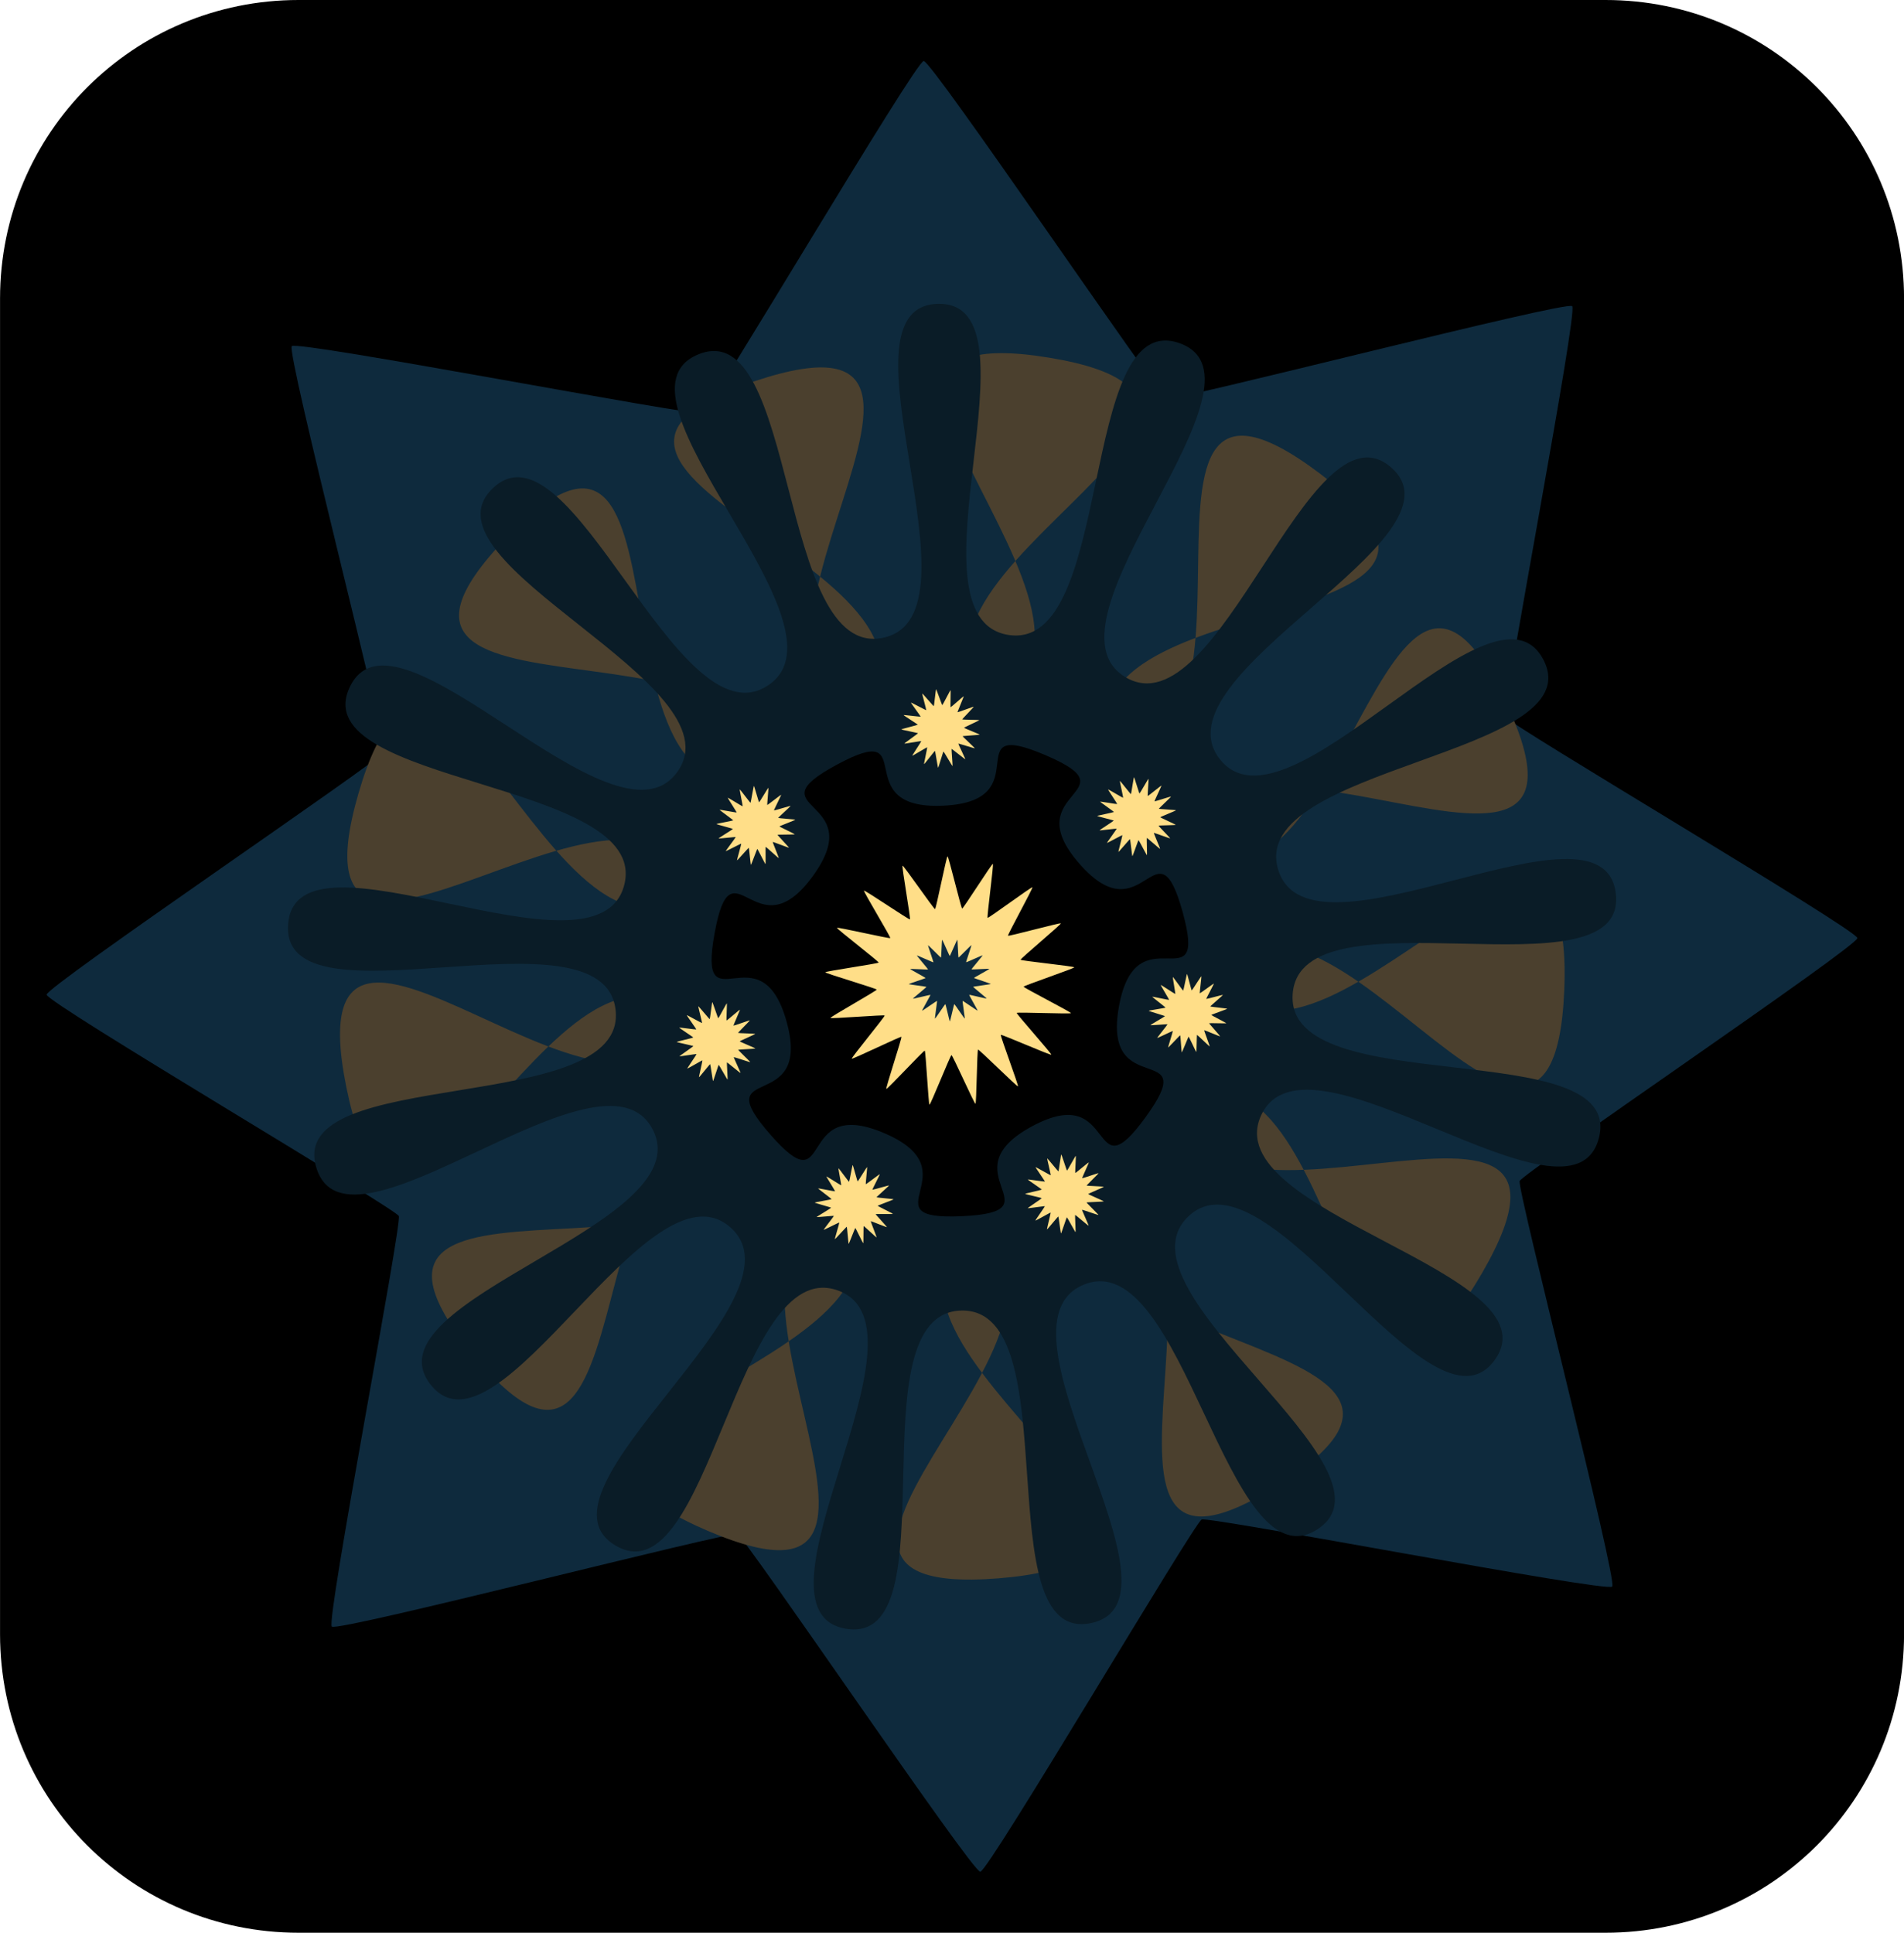
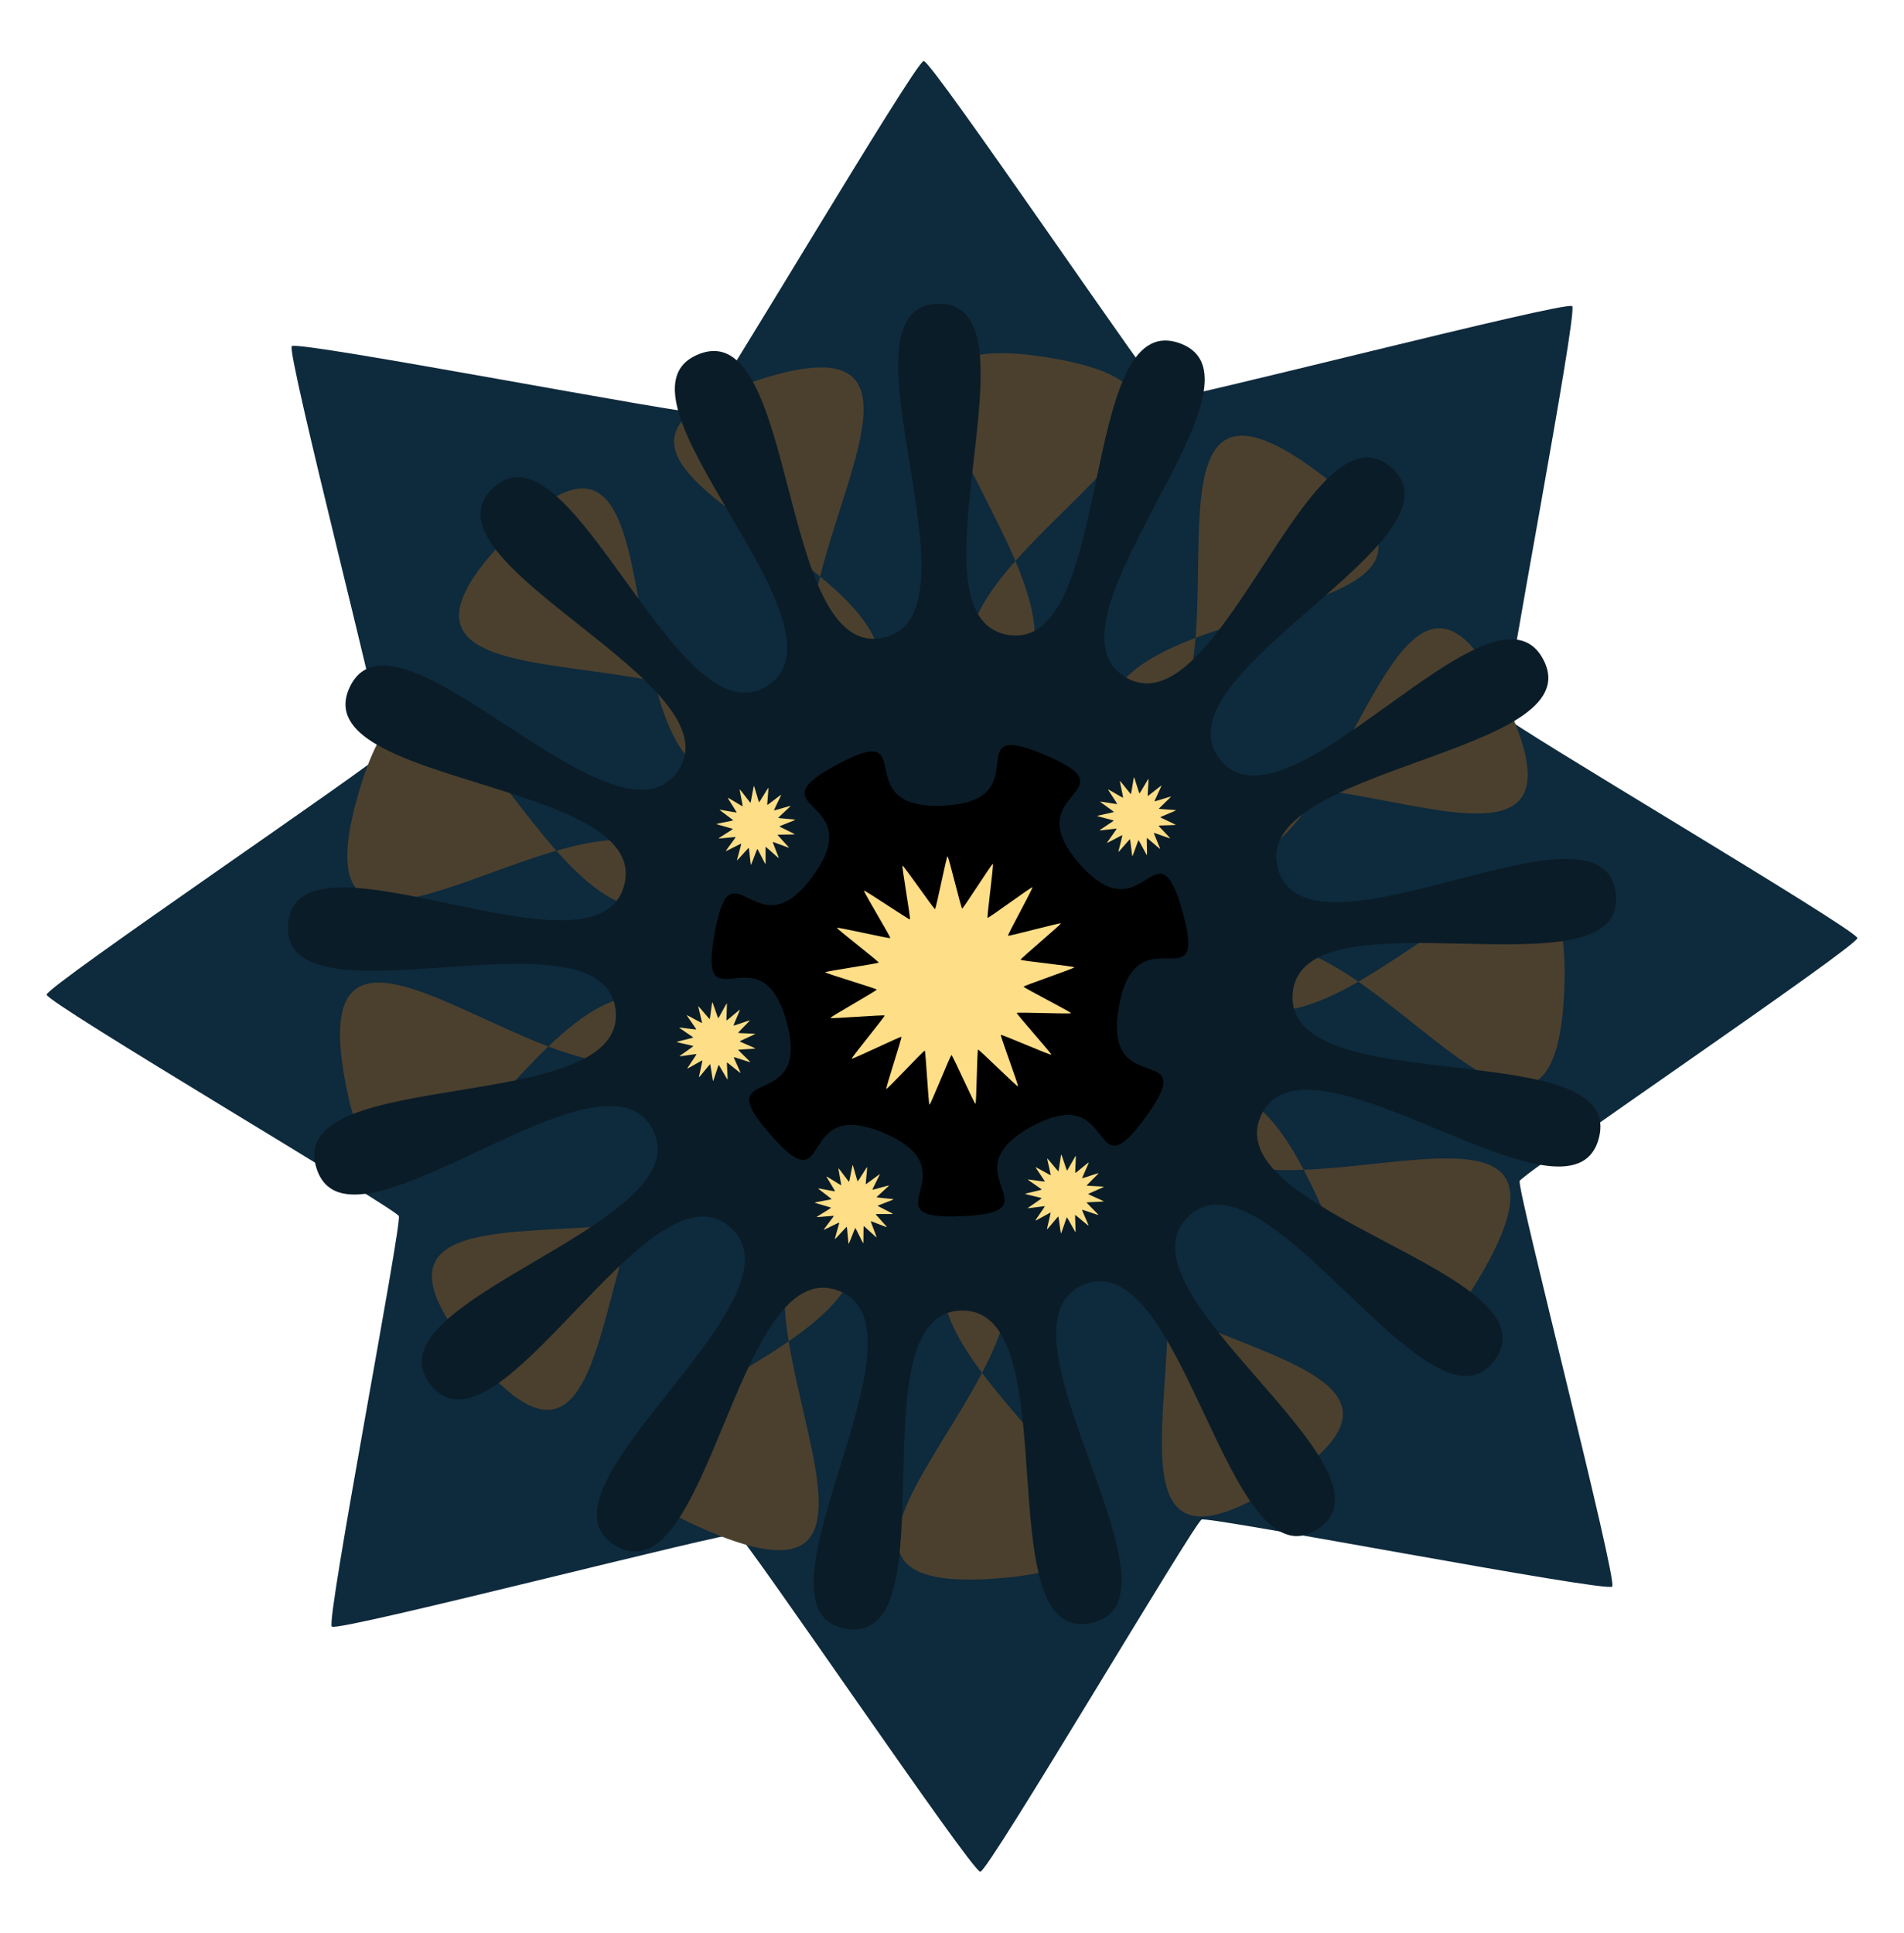
<svg xmlns="http://www.w3.org/2000/svg" id="svg2" viewBox="0 0 1442.8 1464.6" version="1.1">
  <g id="layer1" transform="translate(1440.1 617.8)">
    <g id="g3921">
-       <path id="rect3070" d="m-1213.8-617.8h990.27c125.36 0 226.27 100.92 226.27 226.27v1012c0 125.36-100.92 226.27-226.27 226.27h-990.27c-125.36 0-226.27-100.92-226.27-226.27v-1012c0-125.36 100.92-226.27 226.27-226.27z" fill-rule="evenodd" />
      <path id="path2989" d="m502.86 323.79c-0.814 0.866-57.549-10.06-58.632-9.571-1.083 0.489-30.425 50.262-31.613 50.299-1.188 0.037-33.58-47.807-34.692-48.227-1.111-0.42-57.054 14.027-57.92 13.213-0.866-0.814 10.06-57.549 9.571-58.632-0.489-1.083-50.262-30.425-50.299-31.613-0.037-1.188 47.807-33.58 48.227-34.692 0.42-1.111-14.027-57.054-13.213-57.92 0.814-0.866 57.549 10.06 58.632 9.571 1.083-0.489 30.425-50.262 31.613-50.299 1.188-0.037 33.58 47.807 34.692 48.227 1.111 0.42 57.054-14.027 57.92-13.213 0.866 0.814-10.06 57.549-9.571 58.632 0.489 1.083 50.262 30.425 50.299 31.613 0.037 1.188-47.807 33.58-48.227 34.692-0.42 1.111 14.027 57.054 13.213 57.92z" style="color:#000000" fill="#0e2a3d" transform="matrix(5.306 0 0 5.306 -2886.6 -1133.6)" />
      <path id="path2993" d="m523.4 459.88c-61.439 84.3 144.99 42.11 65.157 109.26-79.828 67.147-2.905-129-96.483-82.908s108.81 104.66 6.919 127.02c-101.89 22.358 57.377-115.57-46.902-118.25-104.28-2.675 47.705 143.24-52.904 115.69-100.61-27.553 104.51-75.671 13.424-126.5-91.091-50.83-24.327 149-100.61 77.852-76.28-71.152 127.71-18.433 70.674-105.77-57.035-87.34-90.786 120.63-125.26 22.18-34.476-98.451 121.65 43.028 111.73-60.813-9.914-103.84-136.45 64.623-121.22-38.573 15.225-103.2 87.717 94.632 127.2-1.922 39.479-96.554-150.85-6.19-89.411-90.49s33.692 124.56 113.52 57.409c79.828-67.147-130.69-75.584-37.117-121.68 93.578-46.092-28.051 125.95 73.838 103.59 101.89-22.358-80.598-127.66 23.68-124.99 104.28 2.675-83.368 98.484 17.24 126.04 100.61 27.553-12.038-150.5 79.052-99.666 91.091 50.83-119.59 48.46-43.307 119.61 76.28 71.152 59.279-138.85 116.31-51.513 57.035 87.34-128.41-12.665-93.933 85.786 34.476 98.451 117.02-95.399 126.93 8.442 9.914 103.84-107.82-70.89-123.04 32.306-15.21 103.2 147.96-30.08 108.48 66.47s-62.52-112.87-123.96-28.57z" style="color:#000000" fill="#4b402e" transform="matrix(1.82 1.298 -1.298 1.82 -1015.9 -1221.6)" />
      <path id="path2987" d="m225.71 483.79c-19.021 26.443-68.636-65.654-92.192-43.156s66.166 76.289 38.878 94.076c-27.289 17.787-40.284-86.014-70.377-73.545-30.092 12.47 34.14 95.04 2.268 101.77-31.871 6.728-6.492-94.758-39.057-94.002-32.565 0.757-2.498 100.95-34.648 95.715-32.149-5.24 28.177-90.705-2.462-101.76-30.639-11.058-38.798 93.235-66.884 76.735s59.041-74.401 34.465-95.781c-24.576-21.379-69.859 72.923-90.087 47.392-20.229-25.531 81.931-48.049 66.738-76.862-15.193-28.814-91.484 42.763-101.12 11.648-9.64-31.115 93.755-15.208 89.997-47.564-3.758-32.356-100.75 6.827-98.503-25.668 2.251-32.496 92.918 19.688 101.1-11.841 8.184-31.529-96.417-30.03-82.579-59.518s79.531 51.924 98.552 25.48c19.021-26.443-79.058-62.832-55.502-85.33s55.404 77.148 82.692 59.361c27.289-17.787-51.022-87.148-20.929-99.618 30.092-12.47 23.793 91.952 55.665 85.224 31.871-6.728-16.095-99.695 16.47-100.45 32.565-0.757-11.03 94.338 21.119 99.578 32.149 5.24 21.006-98.776 51.645-87.718s-44.364 83.983-16.279 100.48c28.086 16.5 55.27-84.518 79.845-63.139 24.576 21.379-71.707 62.286-51.478 87.817s82.069-58.845 97.262-30.032c15.193 28.814-89.364 32.176-79.725 63.291 9.64 31.115 97.784-25.225 101.54 7.131 3.758 32.356-94.953-2.279-97.204 30.217-2.251 32.496 100.29 11.802 92.109 43.331-8.184 31.529-87.718-36.426-101.56-6.938-13.838 29.488 89.257 47.236 70.236 73.679z" style="color:#000000" fill="#0a1c27" transform="matrix(2.519 0 0 2.519 -875.97 -805.96)" />
      <path id="path2985" d="m237.14 500.93c-33.78 46.592-16.053-21.97-66.703 5.352s16.382 50.163-41.107 52.803 7.168-26.249-45.773-48.814-29.005 44.084-66.913 0.784 24.991-10.762 9.625-66.222-52.551 4.809-42.332-51.826 23.996 12.829 57.775-33.764c33.78-46.592-36.525-38.088 14.125-65.41s4.931 26.759 62.42 24.119 7.006-52.304 59.946-29.739c52.941 22.565-17.847 20.54 20.061 63.84s45.26-27.134 60.627 28.326c15.366 55.46-27.186-1.147-37.404 55.488-10.219 56.635 49.433 18.469 15.654 65.061z" style="color:#000000" transform="matrix(1.29 0 0 1.29 -877.91 -417.45)" />
      <path id="path3001" d="m345.71 563.79c-1.562-0.818 21.475-84.739 20.09-85.83-1.385-1.091-77.586 40.942-78.747 39.615-1.161-1.327 50.636-71.259 49.739-72.777-0.897-1.518-87.137 10.15-87.74 8.493-0.603-1.657 72.958-48.155 72.67-49.894-0.288-1.739-84.919-22.013-84.883-23.775 0.036-1.763 85.427-18.548 85.787-20.274 0.359-1.726-71.233-51.203-70.562-52.833 0.67-1.631 86.359 13.565 87.318 12.085 0.959-1.48-47.926-73.477-46.712-74.756 1.214-1.278 75.627 43.845 77.056 42.812 1.428-1.033-18.147-85.828-16.553-86.582 1.594-0.753 54.682 68.204 56.387 67.756 1.705-0.448 14.084-86.588 15.842-86.715 1.758-0.127 26.351 83.352 28.103 83.55 1.752 0.199 44.412-75.653 46.097-75.136 1.685 0.517-5.539 87.242-3.977 88.06 1.562 0.818 68.742-54.501 70.127-53.41 1.385 1.091-36.68 79.35-35.519 80.677 1.161 1.327 83.788-25.989 84.685-24.471 0.897 1.518-62.868 60.741-62.265 62.398 0.603 1.657 87.518 6.034 87.806 7.773 0.288 1.739-80.565 33.929-80.601 35.692-0.036 1.763 79.428 37.242 79.069 38.968-0.359 1.726-87.381 2.535-88.051 4.165-0.67 1.631 60.611 63.42 59.653 64.899-0.959 1.48-82.396-29.202-83.61-27.924-1.214 1.278 33.609 81.033 32.18 82.066-1.428 1.033-66.283-56.995-67.877-56.242-1.594 0.753 2.067 87.702 0.362 88.149-1.705 0.448-41.218-77.09-42.977-76.964-1.758 0.127-29.754 82.526-31.506 82.327-1.752-0.199-10.586-86.774-12.272-87.291-1.685-0.517-57.557 66.205-59.119 65.387z" style="color:#000000" fill="#ffde88" transform="matrix(.148 0 0 .148 -643.74 -55.688)" />
      <path id="path2997" d="m462.86 460.93c-0.843 0.545-36.006-34.371-36.934-33.99-0.929 0.381-1.419 49.933-2.402 50.137-0.983 0.204-21.158-45.057-22.162-45.037-1.004 0.02-19.361 46.048-20.352 45.883-0.99-0.165-3.453-49.657-4.396-50.001-0.943-0.344-34.688 35.944-35.552 35.433-0.864-0.511 14.719-47.552 13.964-48.213-0.755-0.661-45.331 20.986-45.951 20.197-0.621-0.789 30.902-39.023 30.437-39.913-0.465-0.89-49.851 3.194-50.145 2.234-0.294-0.96 42.912-25.225 42.8-26.223-0.113-0.998-47.638-15.03-47.565-16.031 0.073-1.001 49.127-8.02 49.383-8.991 0.255-0.971-38.992-31.224-38.562-32.131 0.429-0.907 48.707 10.268 49.296 9.455 0.589-0.813-25.079-43.201-24.351-43.892 0.728-0.691 41.708 27.17 42.551 26.625 0.843-0.545-7.78-49.343-6.851-49.724 0.929-0.381 29.077 40.402 30.06 40.198 0.983-0.204 10.57-48.822 11.574-48.842 1.004-0.02 12.519 48.178 13.509 48.342 0.99 0.165 27.493-41.706 28.436-41.362 0.943 0.344-5.731 49.446-4.867 49.958 0.864 0.511 40.702-28.958 41.458-28.297 0.755 0.661-23.206 44.037-22.585 44.826 0.621 0.789 48.415-12.3 48.88-11.41 0.465 0.89-37.547 32.681-37.253 33.641 0.294 0.96 49.589 6.021 49.701 7.018 0.113 0.998-46.817 16.91-46.89 17.912-0.073 1.001 44.065 23.527 43.81 24.498-0.255 0.971-49.764-1.144-50.194-0.236-0.429 0.907 32.591 37.857 32.002 38.67-0.589 0.813-45.991-19.043-46.719-18.352-0.728 0.691 16.714 47.074 15.871 47.619z" style="color:#000000" fill="#ffde88" transform="matrix(.819 0 0 .819 -1047.8 -172.13)" />
-       <path id="path2991" d="m431.43 252.36c-0.124-0.248 10.529-8.832 10.453-9.098-0.076-0.266-13.658-1.912-13.684-2.188-0.026-0.276 13.008-4.432 13.033-4.708 0.025-0.276-12.045-6.716-11.969-6.983 0.075-0.267 13.731 0.567 13.854 0.318 0.123-0.248-8.805-10.614-8.639-10.835 0.167-0.221 12.599 5.488 12.803 5.301 0.205-0.187-4.376-13.078-4.141-13.224 0.235-0.146 9.765 9.669 10.024 9.569 0.258-0.101 0.643-13.776 0.916-13.827 0.272-0.051 5.613 12.544 5.89 12.543 0.277-0 5.576-12.613 5.849-12.563 0.273 0.051 0.703 13.724 0.961 13.824 0.259 0.1 9.756-9.747 9.992-9.601 0.236 0.146-4.303 13.052-4.097 13.238 0.205 0.186 12.618-5.564 12.786-5.344 0.167 0.221-8.727 10.616-8.603 10.864 0.124 0.248 13.777-0.63 13.853-0.364 0.076 0.266-11.972 6.747-11.946 7.023 0.026 0.276 13.074 4.389 13.049 4.665-0.025 0.276-13.601 1.966-13.677 2.233-0.075 0.267 10.606 8.815 10.483 9.064-0.123 0.248-13.393-3.08-13.56-2.858-0.167 0.221 6.705 12.051 6.5 12.238-0.205 0.187-11.376-7.71-11.611-7.564-0.235 0.146 1.899 13.66 1.641 13.76-0.258 0.101-7.823-11.299-8.095-11.247-0.272 0.051-3.164 13.423-3.441 13.424-0.277 0-3.213-13.362-3.485-13.412-0.273-0.051-7.799 11.374-8.058 11.274-0.259-0.1 1.831-13.62 1.595-13.765-0.236-0.146-11.381 7.788-11.586 7.602-0.205-0.186 6.628-12.039 6.46-12.26-0.167-0.221-13.426 3.151-13.55 2.903z" style="color:#000000" fill="#0e2a3d" transform="matrix(.977 0 0 .977 -1169.8 -107.63)" />
-       <path id="path3043" d="m345.71 563.79c-1.562-0.818 21.475-84.739 20.09-85.83-1.385-1.091-77.586 40.942-78.747 39.615-1.161-1.327 50.636-71.259 49.739-72.777-0.897-1.518-87.137 10.15-87.74 8.493-0.603-1.657 72.958-48.155 72.67-49.894-0.288-1.739-84.919-22.013-84.883-23.775 0.036-1.763 85.427-18.548 85.787-20.274 0.359-1.726-71.233-51.203-70.562-52.833 0.67-1.631 86.359 13.565 87.318 12.085 0.959-1.48-47.926-73.477-46.712-74.756 1.214-1.278 75.627 43.845 77.056 42.812 1.428-1.033-18.147-85.828-16.553-86.582 1.594-0.753 54.682 68.204 56.387 67.756 1.705-0.448 14.084-86.588 15.842-86.715 1.758-0.127 26.351 83.352 28.103 83.55 1.752 0.199 44.412-75.653 46.097-75.136 1.685 0.517-5.539 87.242-3.977 88.06 1.562 0.818 68.742-54.501 70.127-53.41 1.385 1.091-36.68 79.35-35.519 80.677 1.161 1.327 83.788-25.989 84.685-24.471 0.897 1.518-62.868 60.741-62.265 62.398 0.603 1.657 87.518 6.034 87.806 7.773 0.288 1.739-80.565 33.929-80.601 35.692-0.036 1.763 79.428 37.242 79.069 38.968-0.359 1.726-87.381 2.535-88.051 4.165-0.67 1.631 60.611 63.42 59.653 64.899-0.959 1.48-82.396-29.202-83.61-27.924-1.214 1.278 33.609 81.033 32.18 82.066-1.428 1.033-66.283-56.995-67.877-56.242-1.594 0.753 2.067 87.702 0.362 88.149-1.705 0.448-41.218-77.09-42.977-76.964-1.758 0.127-29.754 82.526-31.506 82.327-1.752-0.199-10.586-86.774-12.272-87.291-1.685-0.517-57.557 66.205-59.119 65.387z" style="color:#000000" fill="#ffde88" transform="matrix(.104 .104 -.104 .104 -545.68 64.446)" />
      <path id="path3045" d="m345.71 563.79c-1.562-0.818 21.475-84.739 20.09-85.83-1.385-1.091-77.586 40.942-78.747 39.615-1.161-1.327 50.636-71.259 49.739-72.777-0.897-1.518-87.137 10.15-87.74 8.493-0.603-1.657 72.958-48.155 72.67-49.894-0.288-1.739-84.919-22.013-84.883-23.775 0.036-1.763 85.427-18.548 85.787-20.274 0.359-1.726-71.233-51.203-70.562-52.833 0.67-1.631 86.359 13.565 87.318 12.085 0.959-1.48-47.926-73.477-46.712-74.756 1.214-1.278 75.627 43.845 77.056 42.812 1.428-1.033-18.147-85.828-16.553-86.582 1.594-0.753 54.682 68.204 56.387 67.756 1.705-0.448 14.084-86.588 15.842-86.715 1.758-0.127 26.351 83.352 28.103 83.55 1.752 0.199 44.412-75.653 46.097-75.136 1.685 0.517-5.539 87.242-3.977 88.06 1.562 0.818 68.742-54.501 70.127-53.41 1.385 1.091-36.68 79.35-35.519 80.677 1.161 1.327 83.788-25.989 84.685-24.471 0.897 1.518-62.868 60.741-62.265 62.398 0.603 1.657 87.518 6.034 87.806 7.773 0.288 1.739-80.565 33.929-80.601 35.692-0.036 1.763 79.428 37.242 79.069 38.968-0.359 1.726-87.381 2.535-88.051 4.165-0.67 1.631 60.611 63.42 59.653 64.899-0.959 1.48-82.396-29.202-83.61-27.924-1.214 1.278 33.609 81.033 32.18 82.066-1.428 1.033-66.283-56.995-67.877-56.242-1.594 0.753 2.067 87.702 0.362 88.149-1.705 0.448-41.218-77.09-42.977-76.964-1.758 0.127-29.754 82.526-31.506 82.327-1.752-0.199-10.586-86.774-12.272-87.291-1.685-0.517-57.557 66.205-59.119 65.387z" style="color:#000000" fill="#ffde88" transform="matrix(-.038 .143 -.143 -.038 -561.63 238.59)" />
-       <path id="path3047" d="m345.71 563.79c-1.562-0.818 21.475-84.739 20.09-85.83-1.385-1.091-77.586 40.942-78.747 39.615-1.161-1.327 50.636-71.259 49.739-72.777-0.897-1.518-87.137 10.15-87.74 8.493-0.603-1.657 72.958-48.155 72.67-49.894-0.288-1.739-84.919-22.013-84.883-23.775 0.036-1.763 85.427-18.548 85.787-20.274 0.359-1.726-71.233-51.203-70.562-52.833 0.67-1.631 86.359 13.565 87.318 12.085 0.959-1.48-47.926-73.477-46.712-74.756 1.214-1.278 75.627 43.845 77.056 42.812 1.428-1.033-18.147-85.828-16.553-86.582 1.594-0.753 54.682 68.204 56.387 67.756 1.705-0.448 14.084-86.588 15.842-86.715 1.758-0.127 26.351 83.352 28.103 83.55 1.752 0.199 44.412-75.653 46.097-75.136 1.685 0.517-5.539 87.242-3.977 88.06 1.562 0.818 68.742-54.501 70.127-53.41 1.385 1.091-36.68 79.35-35.519 80.677 1.161 1.327 83.788-25.989 84.685-24.471 0.897 1.518-62.868 60.741-62.265 62.398 0.603 1.657 87.518 6.034 87.806 7.773 0.288 1.739-80.565 33.929-80.601 35.692-0.036 1.763 79.428 37.242 79.069 38.968-0.359 1.726-87.381 2.535-88.051 4.165-0.67 1.631 60.611 63.42 59.653 64.899-0.959 1.48-82.396-29.202-83.61-27.924-1.214 1.278 33.609 81.033 32.18 82.066-1.428 1.033-66.283-56.995-67.877-56.242-1.594 0.753 2.067 87.702 0.362 88.149-1.705 0.448-41.218-77.09-42.977-76.964-1.758 0.127-29.754 82.526-31.506 82.327-1.752-0.199-10.586-86.774-12.272-87.291-1.685-0.517-57.557 66.205-59.119 65.387z" style="color:#000000" fill="#ffde88" transform="matrix(-.128 .074 -.074 -.128 -708 311.56)" />
+       <path id="path3047" d="m345.71 563.79c-1.562-0.818 21.475-84.739 20.09-85.83-1.385-1.091-77.586 40.942-78.747 39.615-1.161-1.327 50.636-71.259 49.739-72.777-0.897-1.518-87.137 10.15-87.74 8.493-0.603-1.657 72.958-48.155 72.67-49.894-0.288-1.739-84.919-22.013-84.883-23.775 0.036-1.763 85.427-18.548 85.787-20.274 0.359-1.726-71.233-51.203-70.562-52.833 0.67-1.631 86.359 13.565 87.318 12.085 0.959-1.48-47.926-73.477-46.712-74.756 1.214-1.278 75.627 43.845 77.056 42.812 1.428-1.033-18.147-85.828-16.553-86.582 1.594-0.753 54.682 68.204 56.387 67.756 1.705-0.448 14.084-86.588 15.842-86.715 1.758-0.127 26.351 83.352 28.103 83.55 1.752 0.199 44.412-75.653 46.097-75.136 1.685 0.517-5.539 87.242-3.977 88.06 1.562 0.818 68.742-54.501 70.127-53.41 1.385 1.091-36.68 79.35-35.519 80.677 1.161 1.327 83.788-25.989 84.685-24.471 0.897 1.518-62.868 60.741-62.265 62.398 0.603 1.657 87.518 6.034 87.806 7.773 0.288 1.739-80.565 33.929-80.601 35.692-0.036 1.763 79.428 37.242 79.069 38.968-0.359 1.726-87.381 2.535-88.051 4.165-0.67 1.631 60.611 63.42 59.653 64.899-0.959 1.48-82.396-29.202-83.61-27.924-1.214 1.278 33.609 81.033 32.18 82.066-1.428 1.033-66.283-56.995-67.877-56.242-1.594 0.753 2.067 87.702 0.362 88.149-1.705 0.448-41.218-77.09-42.977-76.964-1.758 0.127-29.754 82.526-31.506 82.327-1.752-0.199-10.586-86.774-12.272-87.291-1.685-0.517-57.557 66.205-59.119 65.387" style="color:#000000" fill="#ffde88" transform="matrix(-.128 .074 -.074 -.128 -708 311.56)" />
      <path id="path3049" d="m345.71 563.79c-1.562-0.818 21.475-84.739 20.09-85.83-1.385-1.091-77.586 40.942-78.747 39.615-1.161-1.327 50.636-71.259 49.739-72.777-0.897-1.518-87.137 10.15-87.74 8.493-0.603-1.657 72.958-48.155 72.67-49.894-0.288-1.739-84.919-22.013-84.883-23.775 0.036-1.763 85.427-18.548 85.787-20.274 0.359-1.726-71.233-51.203-70.562-52.833 0.67-1.631 86.359 13.565 87.318 12.085 0.959-1.48-47.926-73.477-46.712-74.756 1.214-1.278 75.627 43.845 77.056 42.812 1.428-1.033-18.147-85.828-16.553-86.582 1.594-0.753 54.682 68.204 56.387 67.756 1.705-0.448 14.084-86.588 15.842-86.715 1.758-0.127 26.351 83.352 28.103 83.55 1.752 0.199 44.412-75.653 46.097-75.136 1.685 0.517-5.539 87.242-3.977 88.06 1.562 0.818 68.742-54.501 70.127-53.41 1.385 1.091-36.68 79.35-35.519 80.677 1.161 1.327 83.788-25.989 84.685-24.471 0.897 1.518-62.868 60.741-62.265 62.398 0.603 1.657 87.518 6.034 87.806 7.773 0.288 1.739-80.565 33.929-80.601 35.692-0.036 1.763 79.428 37.242 79.069 38.968-0.359 1.726-87.381 2.535-88.051 4.165-0.67 1.631 60.611 63.42 59.653 64.899-0.959 1.48-82.396-29.202-83.61-27.924-1.214 1.278 33.609 81.033 32.18 82.066-1.428 1.033-66.283-56.995-67.877-56.242-1.594 0.753 2.067 87.702 0.362 88.149-1.705 0.448-41.218-77.09-42.977-76.964-1.758 0.127-29.754 82.526-31.506 82.327-1.752-0.199-10.586-86.774-12.272-87.291-1.685-0.517-57.557 66.205-59.119 65.387z" style="color:#000000" fill="#ffde88" transform="matrix(-.128 -.074 .074 -.128 -869.37 253.14)" />
      <path id="path3051" d="m345.71 563.79c-1.562-0.818 21.475-84.739 20.09-85.83-1.385-1.091-77.586 40.942-78.747 39.615-1.161-1.327 50.636-71.259 49.739-72.777-0.897-1.518-87.137 10.15-87.74 8.493-0.603-1.657 72.958-48.155 72.67-49.894-0.288-1.739-84.919-22.013-84.883-23.775 0.036-1.763 85.427-18.548 85.787-20.274 0.359-1.726-71.233-51.203-70.562-52.833 0.67-1.631 86.359 13.565 87.318 12.085 0.959-1.48-47.926-73.477-46.712-74.756 1.214-1.278 75.627 43.845 77.056 42.812 1.428-1.033-18.147-85.828-16.553-86.582 1.594-0.753 54.682 68.204 56.387 67.756 1.705-0.448 14.084-86.588 15.842-86.715 1.758-0.127 26.351 83.352 28.103 83.55 1.752 0.199 44.412-75.653 46.097-75.136 1.685 0.517-5.539 87.242-3.977 88.06 1.562 0.818 68.742-54.501 70.127-53.41 1.385 1.091-36.68 79.35-35.519 80.677 1.161 1.327 83.788-25.989 84.685-24.471 0.897 1.518-62.868 60.741-62.265 62.398 0.603 1.657 87.518 6.034 87.806 7.773 0.288 1.739-80.565 33.929-80.601 35.692-0.036 1.763 79.428 37.242 79.069 38.968-0.359 1.726-87.381 2.535-88.051 4.165-0.67 1.631 60.611 63.42 59.653 64.899-0.959 1.48-82.396-29.202-83.61-27.924-1.214 1.278 33.609 81.033 32.18 82.066-1.428 1.033-66.283-56.995-67.877-56.242-1.594 0.753 2.067 87.702 0.362 88.149-1.705 0.448-41.218-77.09-42.977-76.964-1.758 0.127-29.754 82.526-31.506 82.327-1.752-0.199-10.586-86.774-12.272-87.291-1.685-0.517-57.557 66.205-59.119 65.387z" style="color:#000000" fill="#ffde88" transform="matrix(-.038 -.143 .143 -.038 -905.34 85.258)" />
-       <path id="path3053" d="m345.71 563.79c-1.562-0.818 21.475-84.739 20.09-85.83-1.385-1.091-77.586 40.942-78.747 39.615-1.161-1.327 50.636-71.259 49.739-72.777-0.897-1.518-87.137 10.15-87.74 8.493-0.603-1.657 72.958-48.155 72.67-49.894-0.288-1.739-84.919-22.013-84.883-23.775 0.036-1.763 85.427-18.548 85.787-20.274 0.359-1.726-71.233-51.203-70.562-52.833 0.67-1.631 86.359 13.565 87.318 12.085 0.959-1.48-47.926-73.477-46.712-74.756 1.214-1.278 75.627 43.845 77.056 42.812 1.428-1.033-18.147-85.828-16.553-86.582 1.594-0.753 54.682 68.204 56.387 67.756 1.705-0.448 14.084-86.588 15.842-86.715 1.758-0.127 26.351 83.352 28.103 83.55 1.752 0.199 44.412-75.653 46.097-75.136 1.685 0.517-5.539 87.242-3.977 88.06 1.562 0.818 68.742-54.501 70.127-53.41 1.385 1.091-36.68 79.35-35.519 80.677 1.161 1.327 83.788-25.989 84.685-24.471 0.897 1.518-62.868 60.741-62.265 62.398 0.603 1.657 87.518 6.034 87.806 7.773 0.288 1.739-80.565 33.929-80.601 35.692-0.036 1.763 79.428 37.242 79.069 38.968-0.359 1.726-87.381 2.535-88.051 4.165-0.67 1.631 60.611 63.42 59.653 64.899-0.959 1.48-82.396-29.202-83.61-27.924-1.214 1.278 33.609 81.033 32.18 82.066-1.428 1.033-66.283-56.995-67.877-56.242-1.594 0.753 2.067 87.702 0.362 88.149-1.705 0.448-41.218-77.09-42.977-76.964-1.758 0.127-29.754 82.526-31.506 82.327-1.752-0.199-10.586-86.774-12.272-87.291-1.685-0.517-57.557 66.205-59.119 65.387z" style="color:#000000" fill="#ffde88" transform="matrix(.104 -.104 .104 .104 -812.91 -60.015)" />
    </g>
  </g>
</svg>